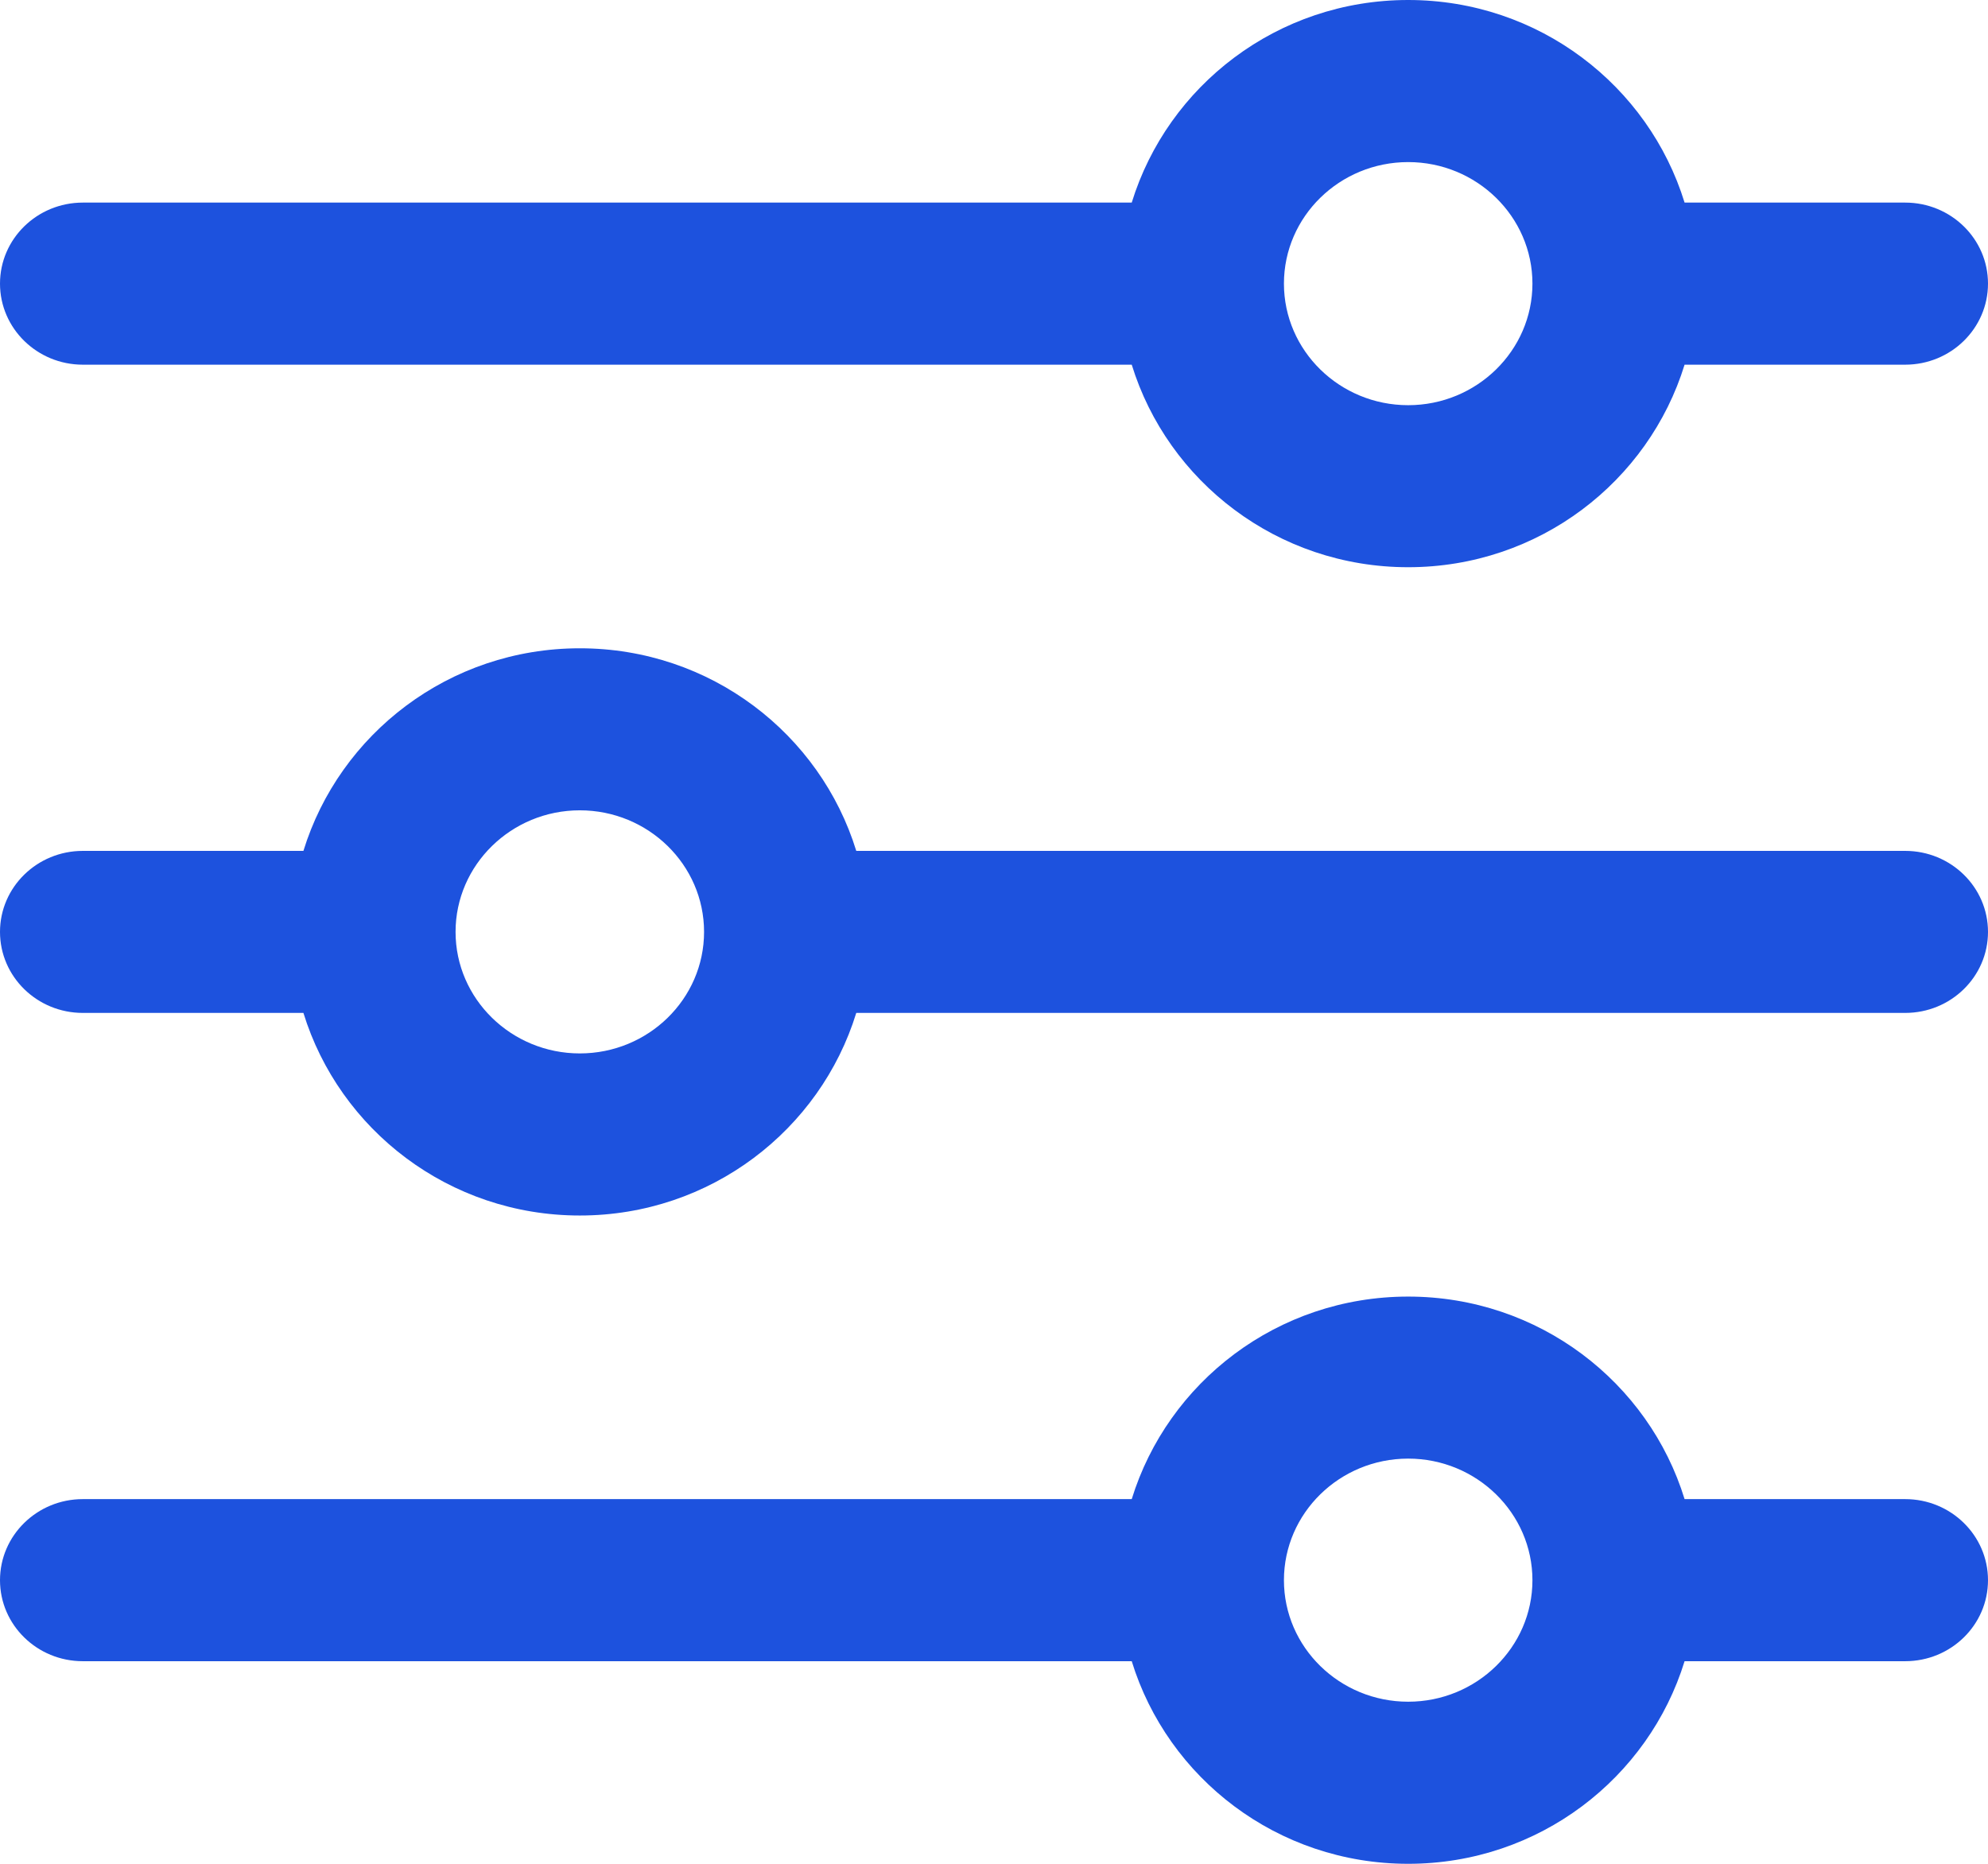
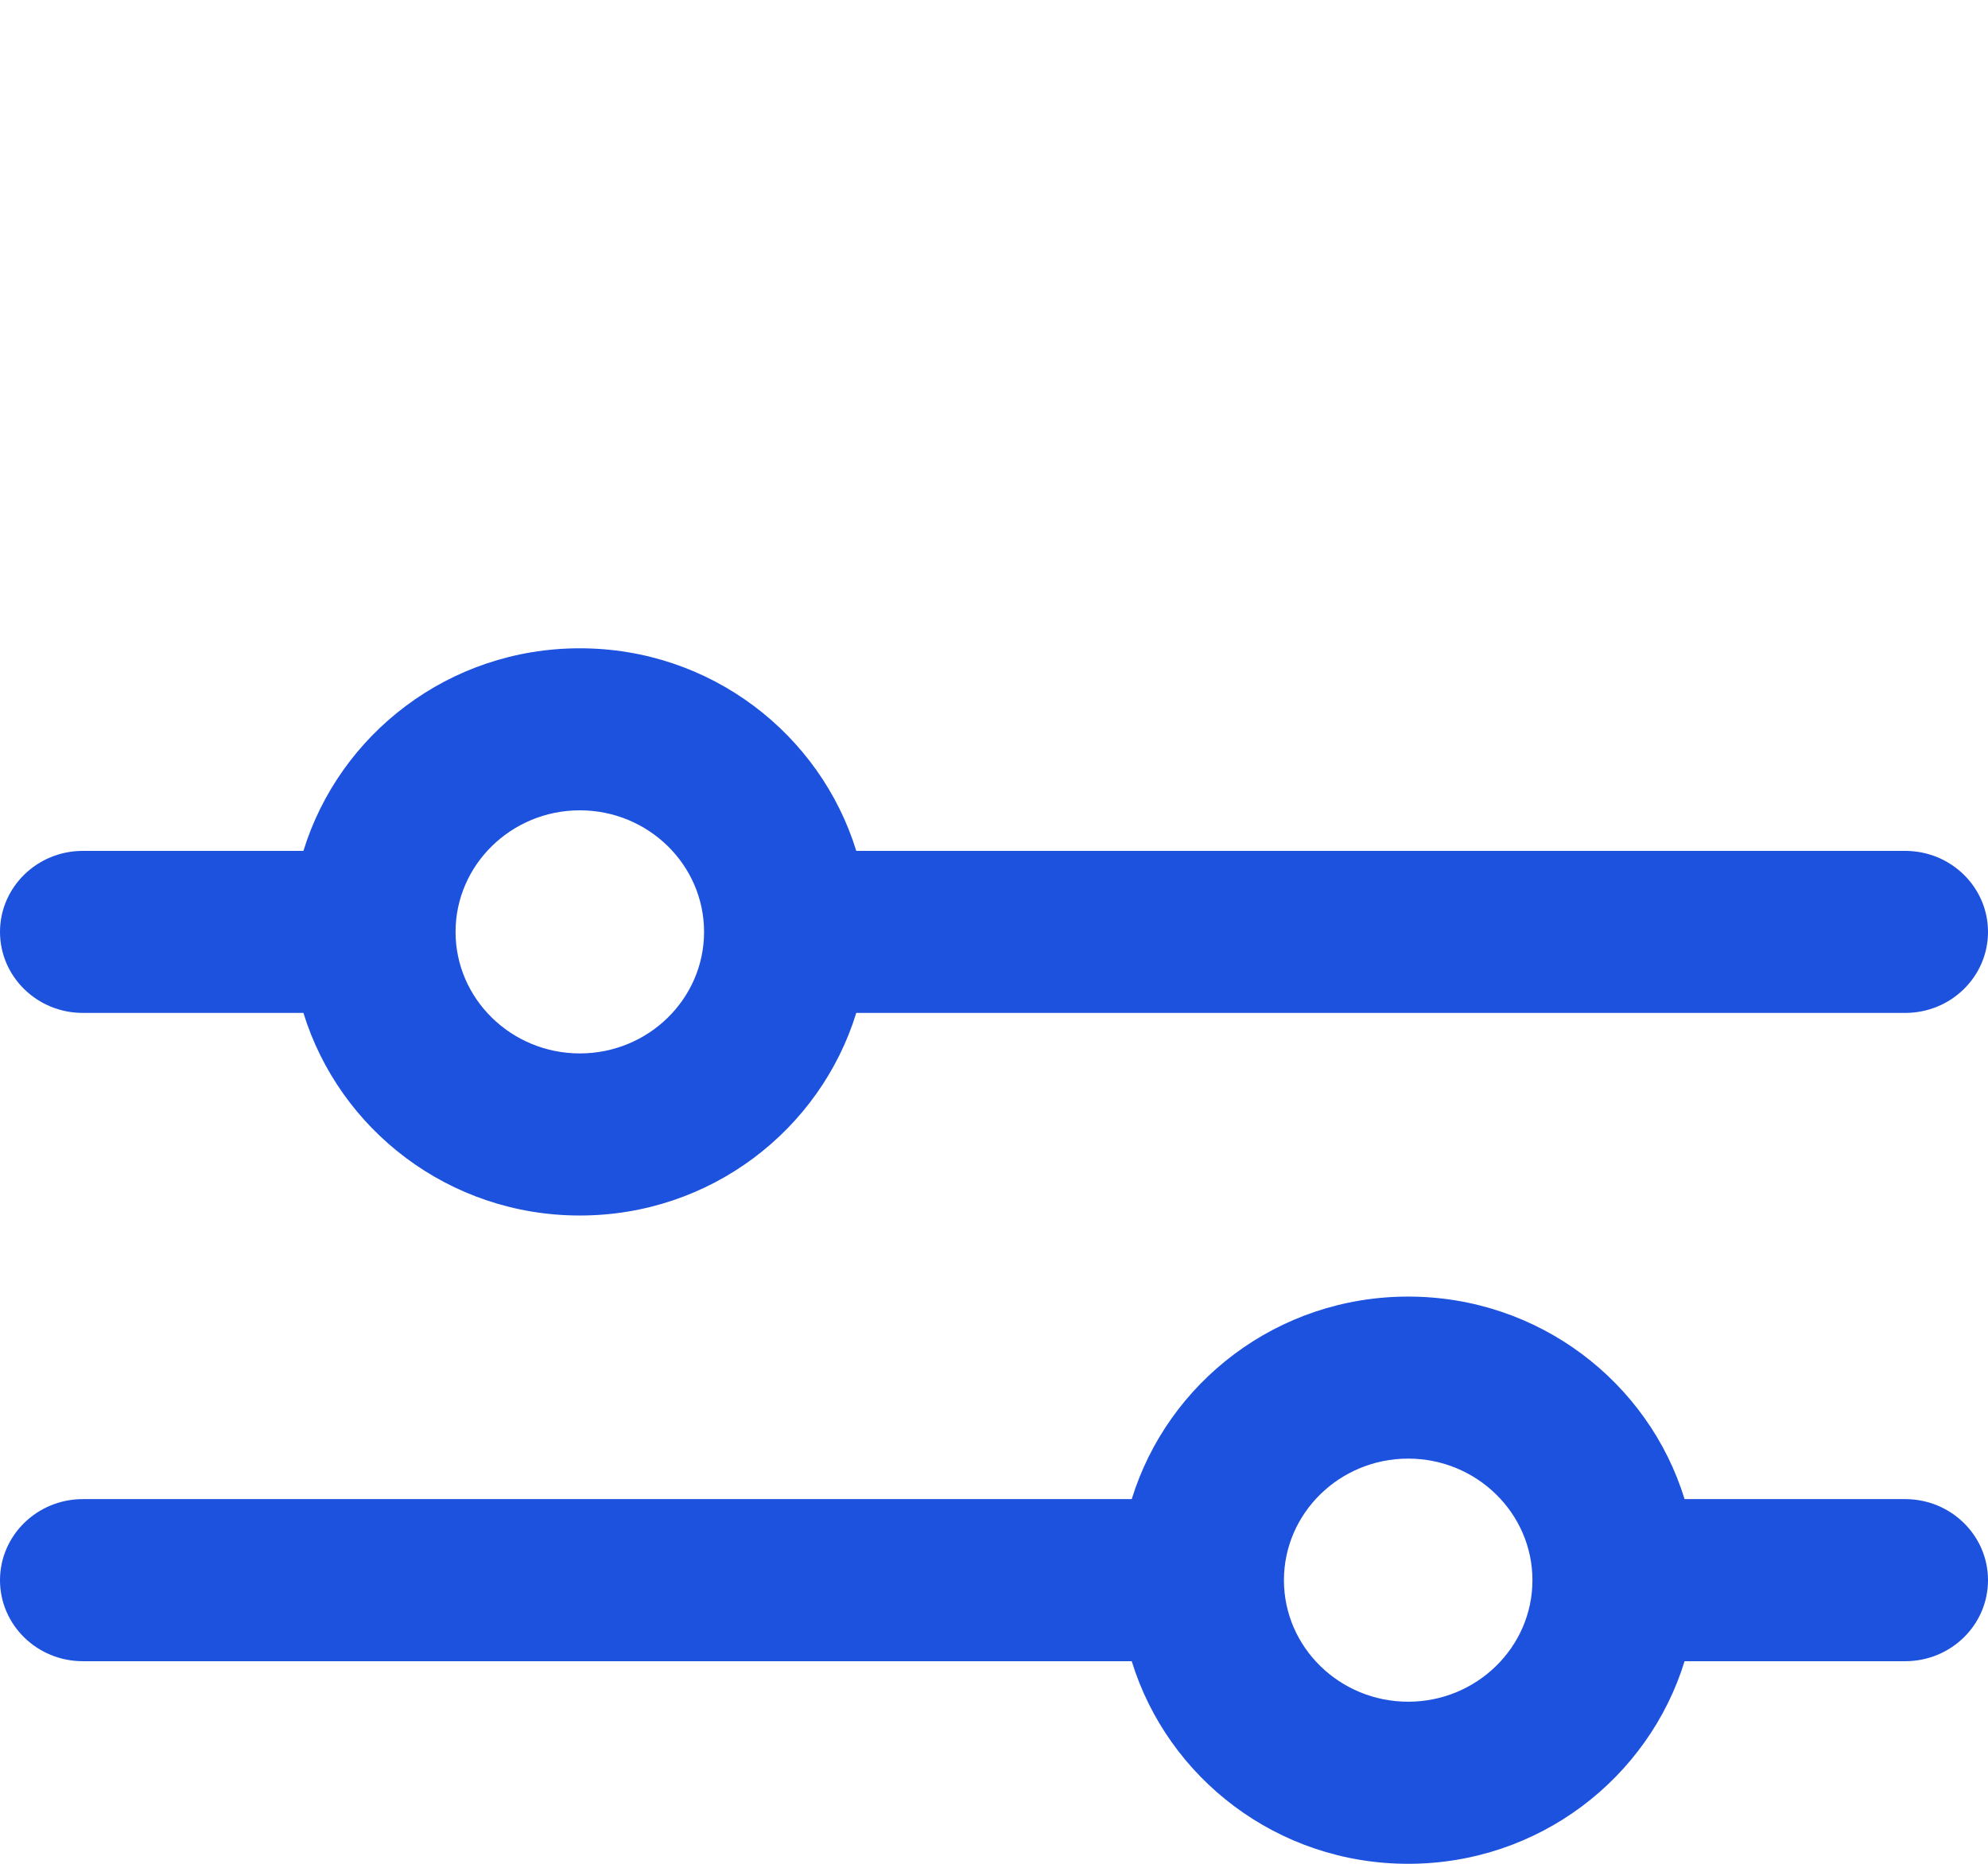
<svg xmlns="http://www.w3.org/2000/svg" width="32" height="30" viewBox="0 0 32 30" fill="none">
  <path d="M30.667 24.13H27.116C26.539 22.251 24.773 20.87 22.667 20.87C20.56 20.87 18.796 22.251 18.217 24.13H1.333C0.597 24.13 0 24.715 0 25.435C0 26.155 0.597 26.739 1.333 26.739H18.217C18.795 28.619 20.56 30 22.667 30C24.773 30 26.537 28.619 27.116 26.739H30.667C31.404 26.739 32 26.155 32 25.435C32 24.715 31.404 24.13 30.667 24.13ZM22.667 27.391C21.564 27.391 20.667 26.514 20.667 25.435C20.667 24.356 21.564 23.478 22.667 23.478C23.769 23.478 24.667 24.356 24.667 25.435C24.667 26.514 23.769 27.391 22.667 27.391Z" fill="#1D52DE" />
-   <path d="M30.667 3.261H27.116C26.537 1.381 24.773 0 22.667 0C20.56 0 18.796 1.381 18.217 3.261H1.333C0.597 3.261 0 3.845 0 4.565C0 5.285 0.597 5.87 1.333 5.87H18.217C18.796 7.749 20.56 9.13 22.667 9.13C24.773 9.13 26.537 7.749 27.116 5.87H30.667C31.404 5.87 32 5.285 32 4.565C32 3.845 31.404 3.261 30.667 3.261ZM22.667 6.522C21.564 6.522 20.667 5.644 20.667 4.565C20.667 3.486 21.564 2.609 22.667 2.609C23.769 2.609 24.667 3.486 24.667 4.565C24.667 5.644 23.769 6.522 22.667 6.522Z" fill="#1D52DE" />
  <path d="M30.667 13.696H13.783C13.204 11.816 11.44 10.435 9.333 10.435C7.227 10.435 5.463 11.816 4.884 13.696H1.333C0.597 13.696 0 14.28 0 15C0 15.72 0.597 16.304 1.333 16.304H4.884C5.463 18.184 7.227 19.565 9.333 19.565C11.44 19.565 13.204 18.184 13.783 16.304H30.667C31.404 16.304 32 15.72 32 15C32 14.28 31.404 13.696 30.667 13.696ZM9.333 16.956C8.231 16.956 7.333 16.079 7.333 15C7.333 13.921 8.231 13.043 9.333 13.043C10.436 13.043 11.333 13.921 11.333 15C11.333 16.079 10.436 16.956 9.333 16.956Z" fill="#1D52DE" />
</svg>